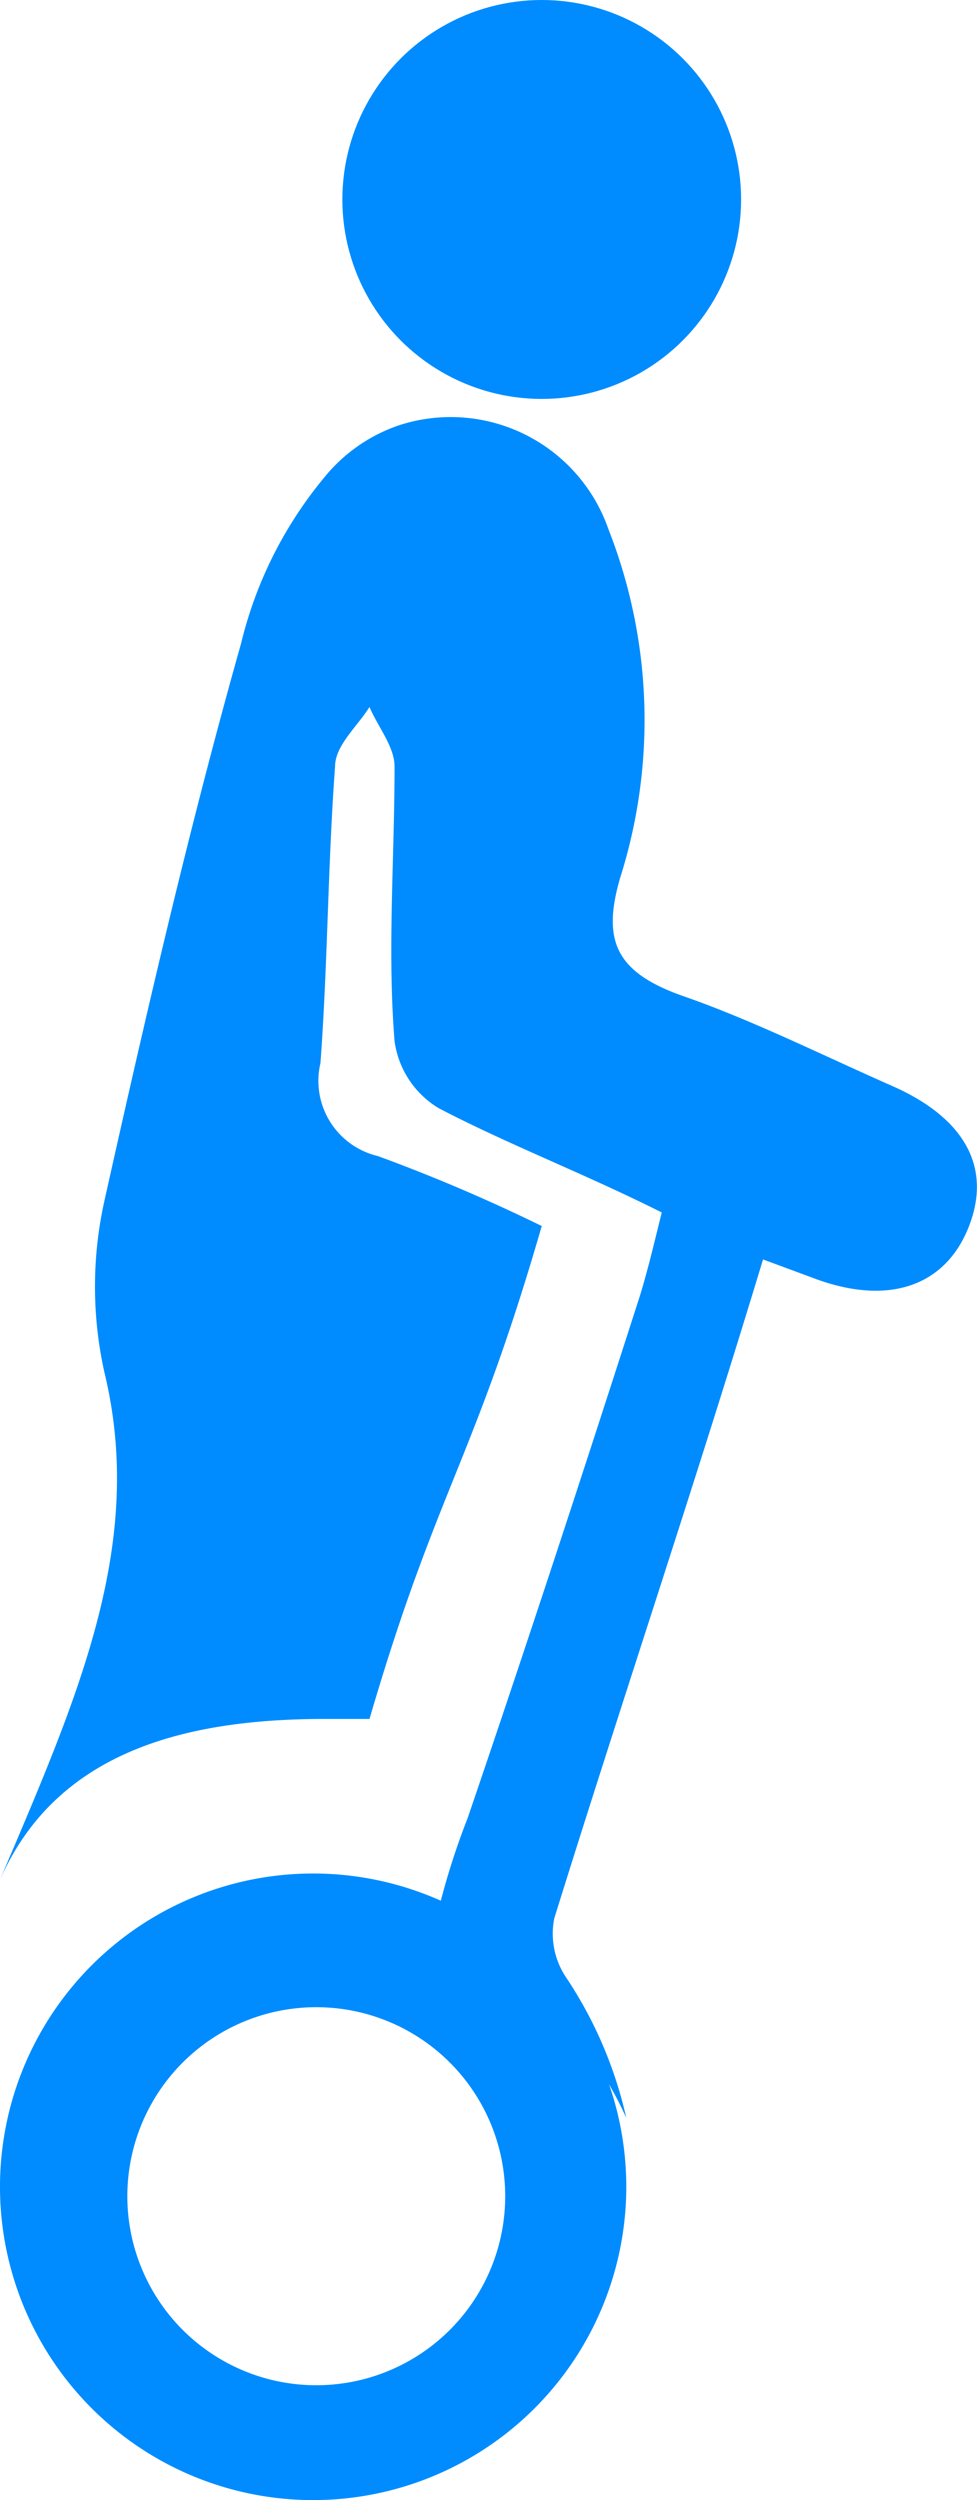
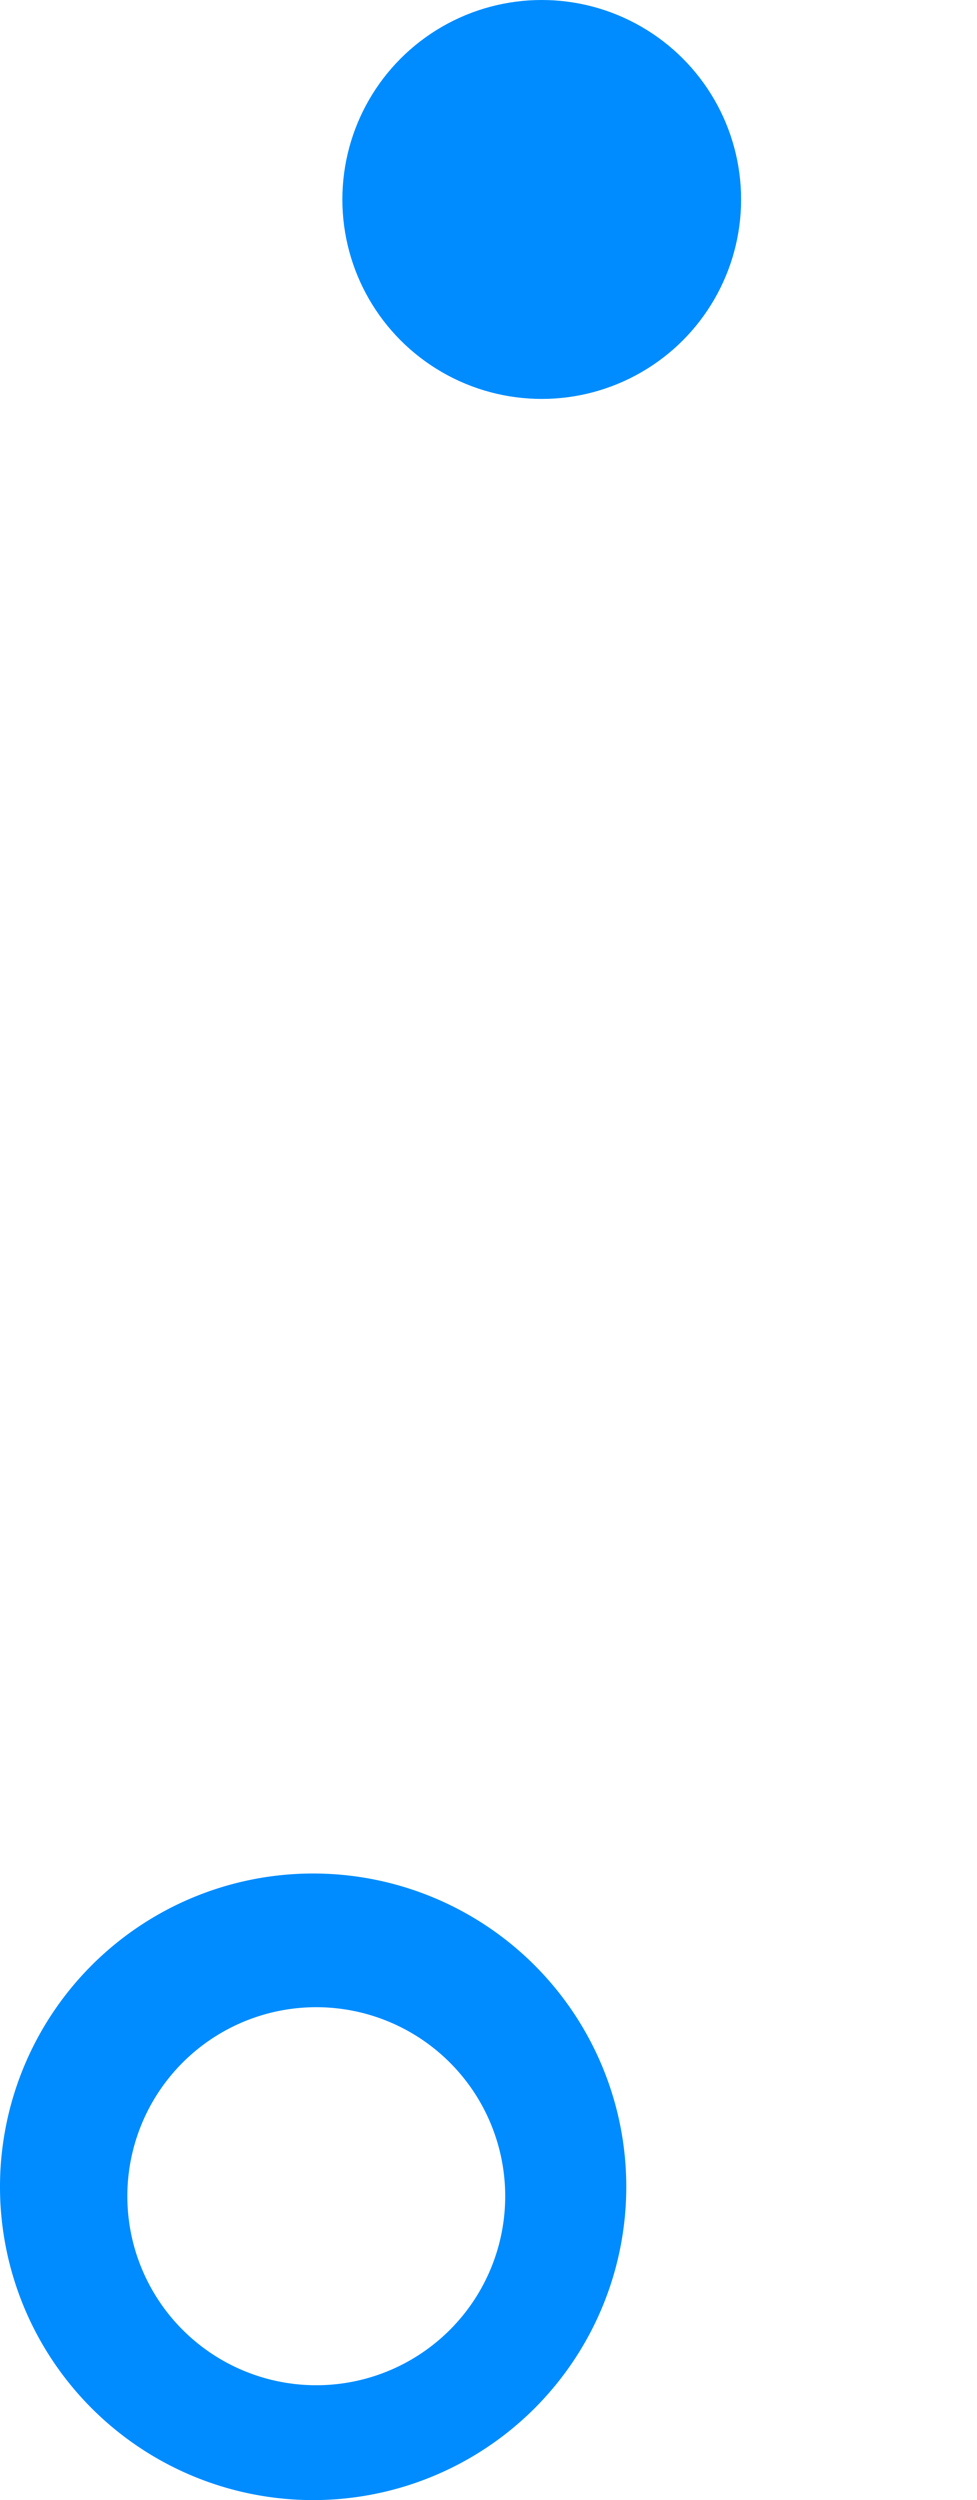
<svg xmlns="http://www.w3.org/2000/svg" id="Layer_1" data-name="Layer 1" viewBox="0 0 9.36 23.94">
  <defs>
    <style>.cls-1{fill:#008cff;}</style>
  </defs>
  <title>icon-activity-segway-blue</title>
  <g id="Layer_2" data-name="Layer 2">
    <g id="Layer_1-2" data-name="Layer 1-2">
      <path class="cls-1" d="M3,17.94a3,3,0,1,0,3,3A3,3,0,0,0,3,17.94Zm0,4.9a1.81,1.81,0,1,1,.06,0Z" />
      <circle class="cls-1" cx="5.19" cy="1.91" r="1.91" />
-       <path class="cls-1" d="M8.55,10.4c-.68-.3-1.34-.63-2-.86S5.77,9,5.94,8.41a5,5,0,0,0-.11-3.34,1.6,1.6,0,0,0-2-1,1.57,1.57,0,0,0-.73.51,3.93,3.93,0,0,0-.79,1.58C1.81,7.93,1.4,9.71,1,11.5a3.78,3.78,0,0,0,0,1.64C1.4,14.79.74,16.26,0,18c.53-1.2,1.72-1.54,3.11-1.54h.43c.64-2.19,1-2.47,1.65-4.72a16.44,16.44,0,0,0-1.57-.67.74.74,0,0,1-.55-.89c.07-.94.07-1.89.14-2.84,0-.2.21-.38.33-.57.08.19.24.38.24.57,0,.88-.07,1.76,0,2.63a.89.89,0,0,0,.42.64c.67.35,1.38.62,2.14,1-.07.28-.13.54-.21.8-.55,1.71-1.08,3.33-1.65,5a7,7,0,0,0-.33,1.1A3.41,3.41,0,0,1,6,20.28a4,4,0,0,0-.58-1.35.75.75,0,0,1-.11-.56c.66-2.12,1.34-4.13,2-6.31l.46.17c.72.28,1.28.1,1.51-.48S9.23,10.7,8.55,10.4Z" />
    </g>
  </g>
</svg>